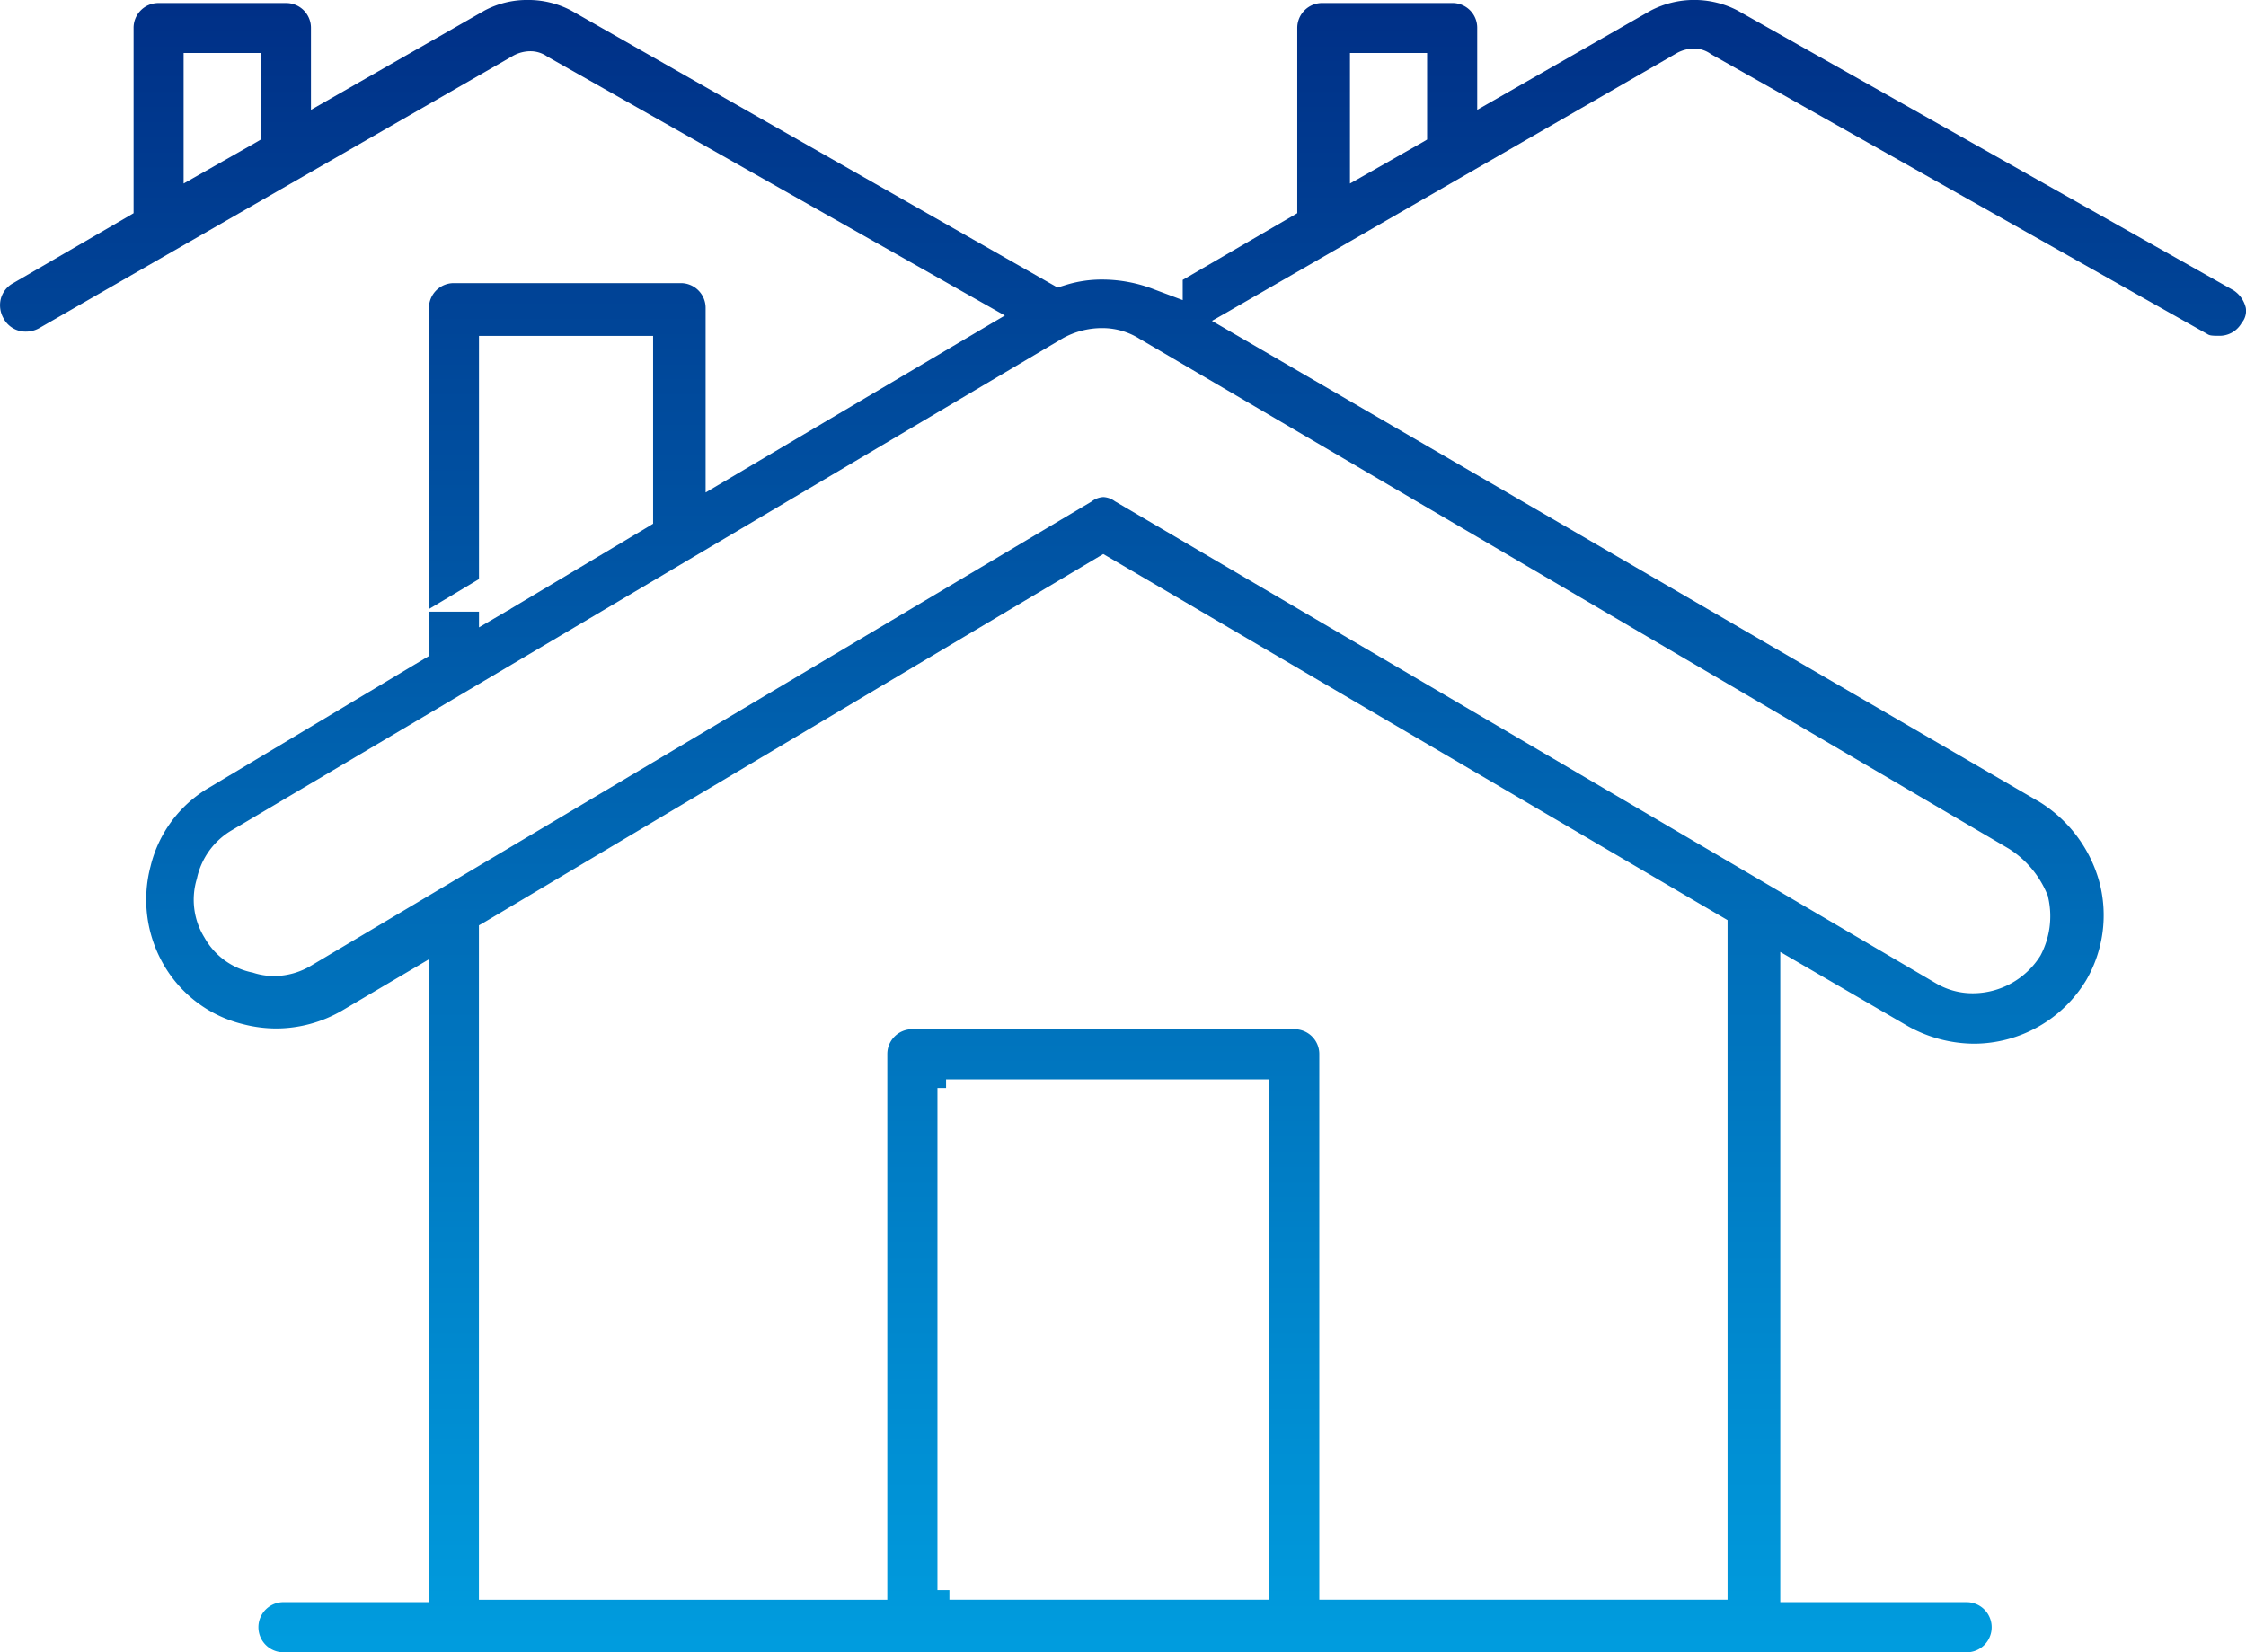
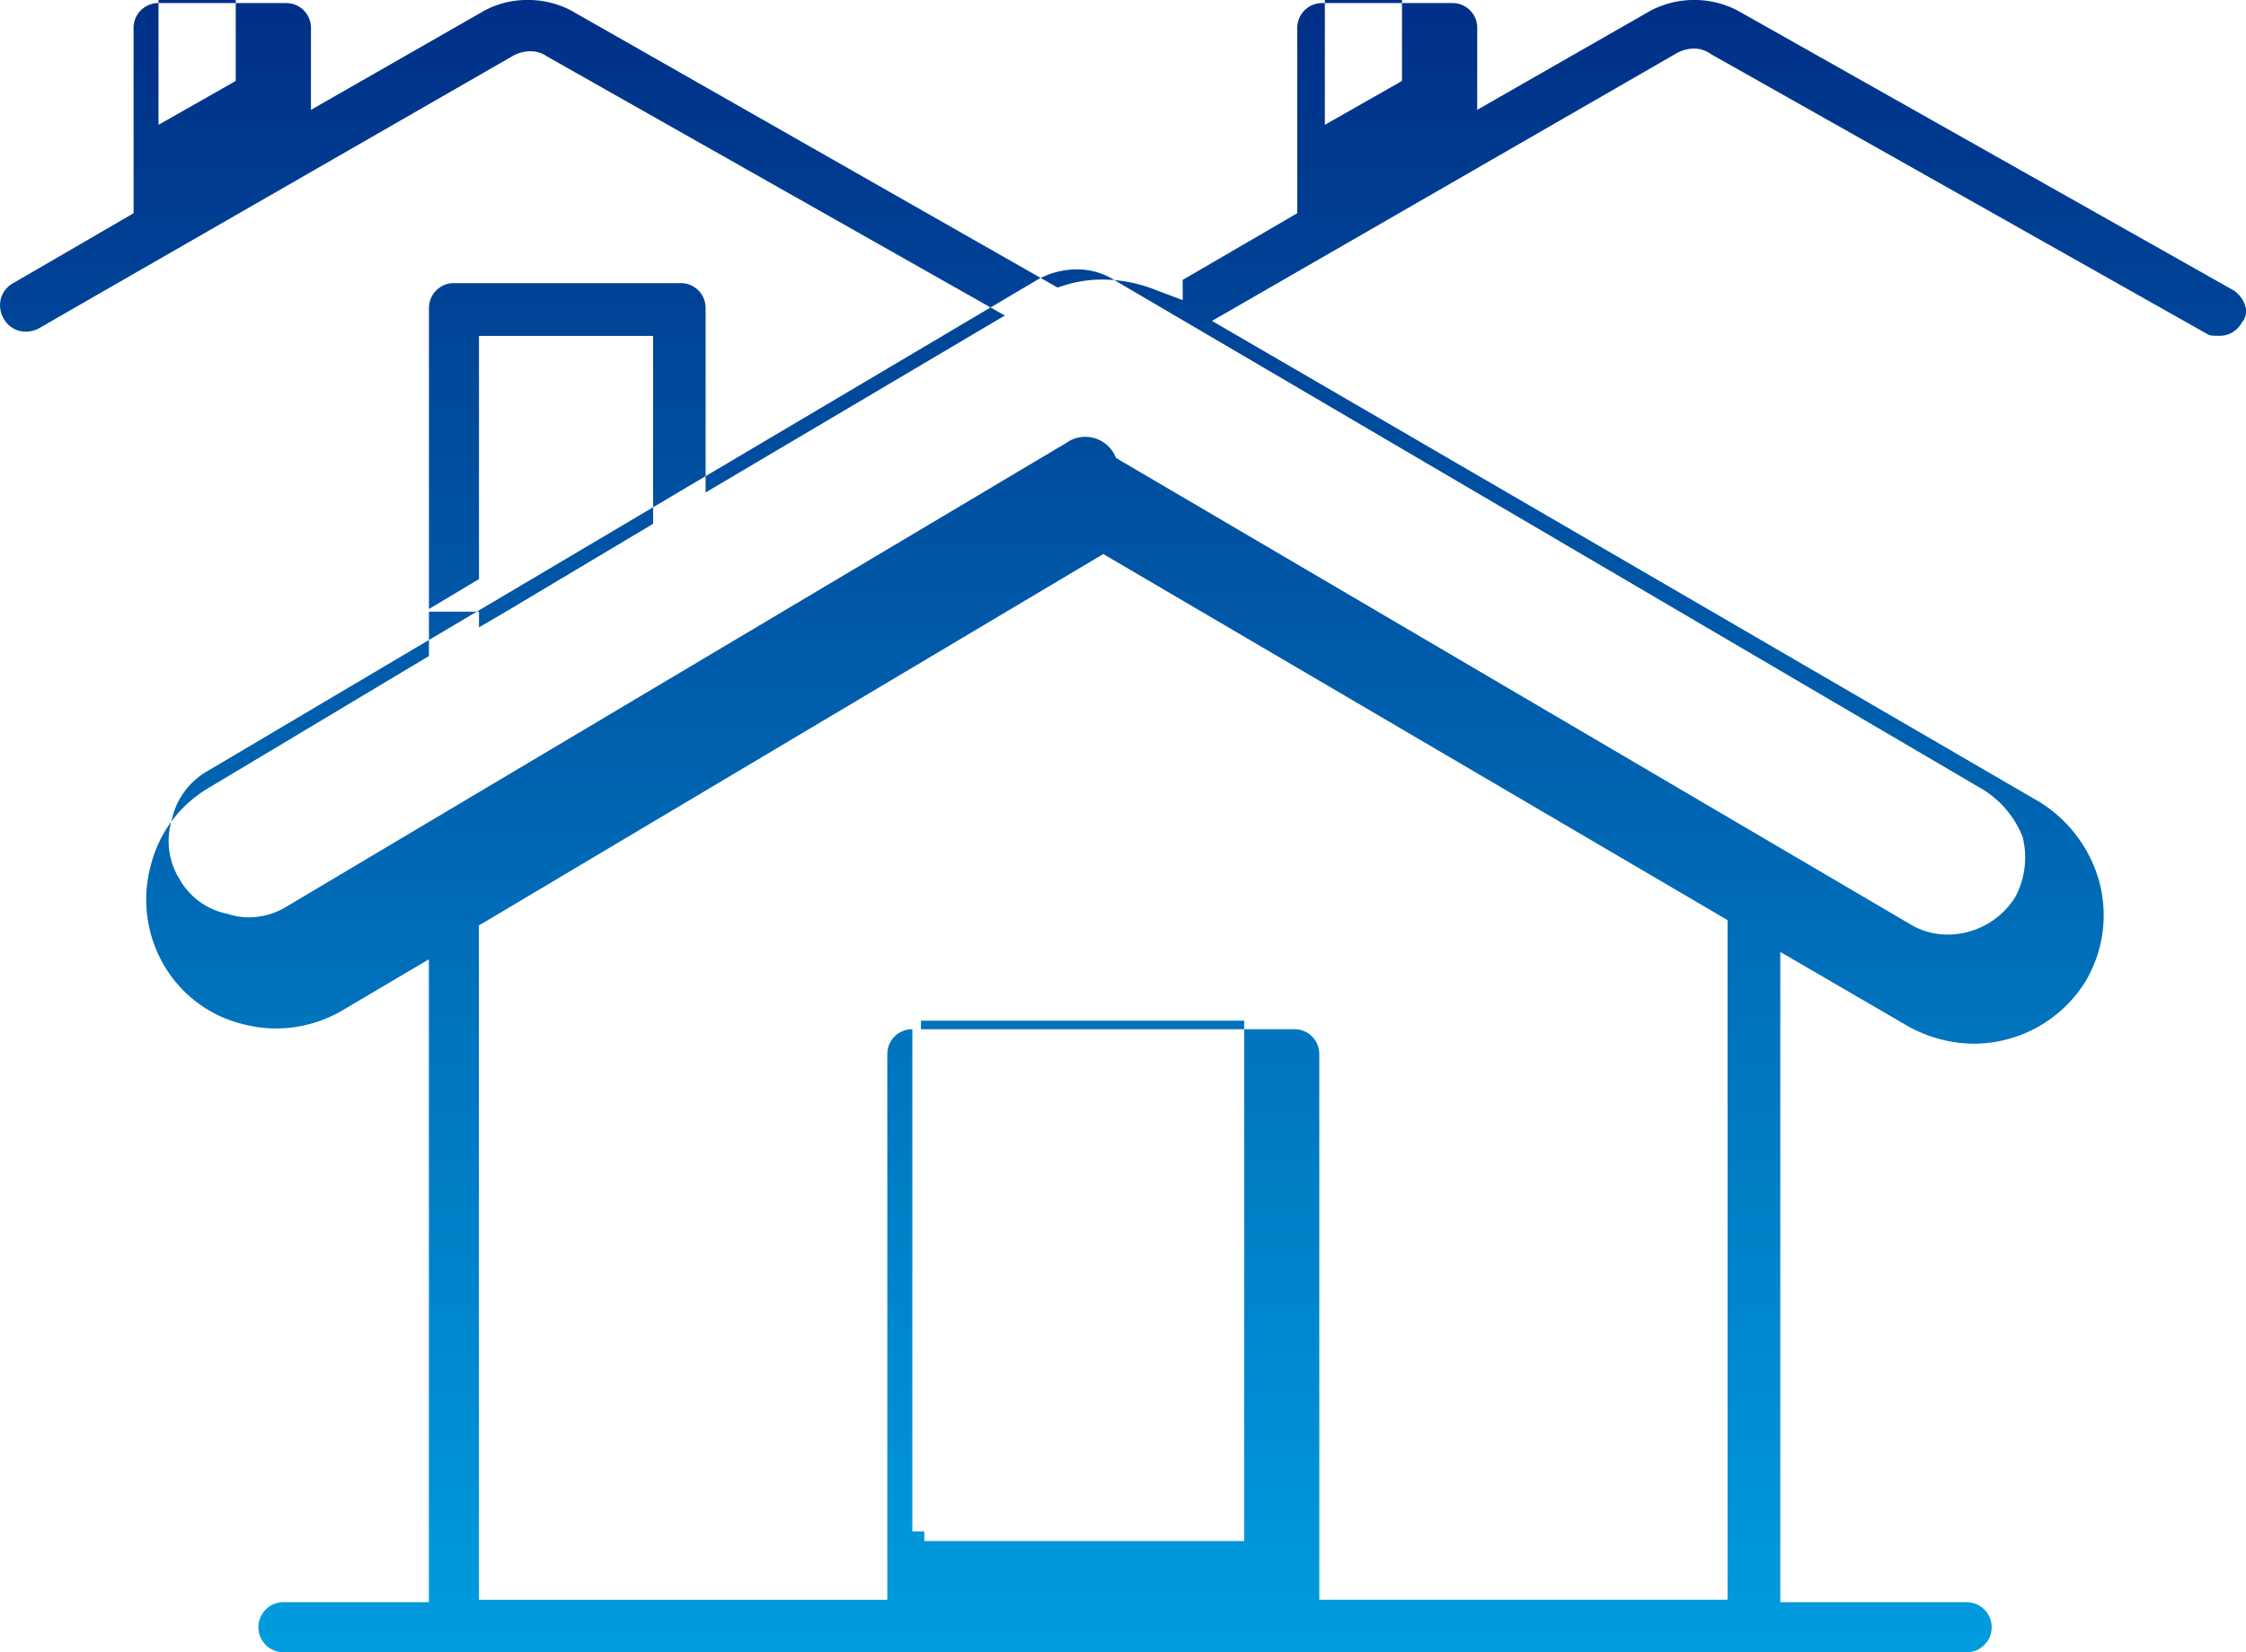
<svg xmlns="http://www.w3.org/2000/svg" width="103.793" height="76.363" viewBox="0 0 103.793 76.363">
  <defs>
    <linearGradient id="linear-gradient" x1="0.5" x2="0.5" y2="1" gradientUnits="objectBoundingBox">
      <stop offset="0" stop-color="#003087" />
      <stop offset="1" stop-color="#009cde" />
    </linearGradient>
  </defs>
-   <path id="Path_5929" data-name="Path 5929" d="M20489.744,22679.209h-77.785a1.158,1.158,0,1,1,0-2.316h6.721v-29.711l-4.029,2.379a6.093,6.093,0,0,1-3.027.818,6.2,6.2,0,0,1-1.537-.2,5.823,5.823,0,0,1-3.654-2.73,6.014,6.014,0,0,1-.615-4.572,5.786,5.786,0,0,1,2.727-3.643l9.943-5.953.193-.113v-2.051h2.313v.725l1.365-.8h.012l.08-.053.033-.021.012-.012.006,0,6.346-3.787.193-.119v-8.68h-8.047v11.24l-2.312,1.383v-13.9a1.148,1.148,0,0,1,1.156-1.162h10.479a1.145,1.145,0,0,1,1.15,1.162v8.514l13.229-7.826.6-.352-21.141-11.965a1.355,1.355,0,0,0-.8-.25,1.683,1.683,0,0,0-.768.2l-21.932,12.607a1.27,1.27,0,0,1-.609.152,1.154,1.154,0,0,1-1.02-.607,1.225,1.225,0,0,1-.125-.924,1.159,1.159,0,0,1,.57-.711l5.361-3.113.2-.119v-8.555a1.144,1.144,0,0,1,1.156-1.156h5.885a1.144,1.144,0,0,1,1.156,1.156v3.779l8.02-4.588a4.174,4.174,0,0,1,2-.49,4.252,4.252,0,0,1,2.008.49l22.324,12.715.148.086.4-.125a5.612,5.612,0,0,1,1.674-.244,6.645,6.645,0,0,1,2.412.461l1.3.488v-.934l5.094-2.965.2-.119v-8.555a1.15,1.15,0,0,1,1.166-1.156h6a1.141,1.141,0,0,1,1.15,1.156v3.779l8.02-4.588a4.353,4.353,0,0,1,4.014,0l22.92,12.932a1.331,1.331,0,0,1,.564.809.863.863,0,0,1-.131.615l-.029.027-.018.023-.039.074-.018.027a1.168,1.168,0,0,1-1.012.525c-.318,0-.428-.012-.529-.08l-22.939-12.937a1.314,1.314,0,0,0-.8-.258,1.666,1.666,0,0,0-.762.2l-20.9,12.043-.6.342,38.262,22.244a6.321,6.321,0,0,1,2.738,3.654,5.987,5.987,0,0,1-.6,4.576,6.077,6.077,0,0,1-5.174,2.932,6.324,6.324,0,0,1-3.062-.809l-5.9-3.432v30.053h8.611a1.158,1.158,0,0,1,0,2.316Zm-48.723-28.795h17.65a1.146,1.146,0,0,1,1.156,1.16v25.205h18.867v-31.408l-28.646-16.8-.205-.119-28.652,17.047-.2.113v31.17h18.873v-25.205A1.146,1.146,0,0,1,20441.021,22650.414Zm1.16,2.713v23.207h.553v.445h14.781v-24.049h-14.936v.4h-.4Zm7.668-27.309a.976.976,0,0,1,.529.193l37.926,22.268a3.331,3.331,0,0,0,1.73.473,3.69,3.69,0,0,0,3.119-1.742,3.883,3.883,0,0,0,.363-2.658l-.021-.107-.041-.092a4.534,4.534,0,0,0-1.77-2.088l-40.156-23.555a3.22,3.22,0,0,0-1.754-.5,3.723,3.723,0,0,0-1.816.479l-38.385,22.727a3.41,3.41,0,0,0-1.617,2.244,3.326,3.326,0,0,0,.354,2.721,3.277,3.277,0,0,0,2.23,1.615,3.147,3.147,0,0,0,.979.16,3.366,3.366,0,0,0,1.748-.5l36.014-21.418.027-.012.023-.021.006-.006A.968.968,0,0,1,20449.85,22625.818Zm11.395-20.521v6.031l3.365-1.914.2-.119v-4h-3.564Zm-53.9,0v6.031l3.369-1.914.2-.119v-4h-3.568Z" transform="translate(-20398.859 -22602.846)" fill="url(#linear-gradient)" />
+   <path id="Path_5929" data-name="Path 5929" d="M20489.744,22679.209h-77.785a1.158,1.158,0,1,1,0-2.316h6.721v-29.711l-4.029,2.379a6.093,6.093,0,0,1-3.027.818,6.2,6.2,0,0,1-1.537-.2,5.823,5.823,0,0,1-3.654-2.73,6.014,6.014,0,0,1-.615-4.572,5.786,5.786,0,0,1,2.727-3.643l9.943-5.953.193-.113v-2.051h2.313v.725l1.365-.8h.012l.08-.053.033-.021.012-.012.006,0,6.346-3.787.193-.119v-8.68h-8.047v11.24l-2.312,1.383v-13.9a1.148,1.148,0,0,1,1.156-1.162h10.479a1.145,1.145,0,0,1,1.15,1.162v8.514l13.229-7.826.6-.352-21.141-11.965a1.355,1.355,0,0,0-.8-.25,1.683,1.683,0,0,0-.768.2l-21.932,12.607a1.27,1.27,0,0,1-.609.152,1.154,1.154,0,0,1-1.02-.607,1.225,1.225,0,0,1-.125-.924,1.159,1.159,0,0,1,.57-.711l5.361-3.113.2-.119v-8.555a1.144,1.144,0,0,1,1.156-1.156h5.885a1.144,1.144,0,0,1,1.156,1.156v3.779l8.02-4.588a4.174,4.174,0,0,1,2-.49,4.252,4.252,0,0,1,2.008.49l22.324,12.715.148.086.4-.125a5.612,5.612,0,0,1,1.674-.244,6.645,6.645,0,0,1,2.412.461l1.3.488v-.934l5.094-2.965.2-.119v-8.555a1.15,1.15,0,0,1,1.166-1.156h6a1.141,1.141,0,0,1,1.15,1.156v3.779l8.02-4.588a4.353,4.353,0,0,1,4.014,0l22.92,12.932a1.331,1.331,0,0,1,.564.809.863.863,0,0,1-.131.615l-.029.027-.018.023-.039.074-.018.027a1.168,1.168,0,0,1-1.012.525c-.318,0-.428-.012-.529-.08l-22.939-12.937a1.314,1.314,0,0,0-.8-.258,1.666,1.666,0,0,0-.762.2l-20.9,12.043-.6.342,38.262,22.244a6.321,6.321,0,0,1,2.738,3.654,5.987,5.987,0,0,1-.6,4.576,6.077,6.077,0,0,1-5.174,2.932,6.324,6.324,0,0,1-3.062-.809l-5.9-3.432v30.053h8.611a1.158,1.158,0,0,1,0,2.316Zm-48.723-28.795h17.65a1.146,1.146,0,0,1,1.156,1.16v25.205h18.867v-31.408l-28.646-16.8-.205-.119-28.652,17.047-.2.113v31.17h18.873v-25.205A1.146,1.146,0,0,1,20441.021,22650.414Zv23.207h.553v.445h14.781v-24.049h-14.936v.4h-.4Zm7.668-27.309a.976.976,0,0,1,.529.193l37.926,22.268a3.331,3.331,0,0,0,1.73.473,3.69,3.69,0,0,0,3.119-1.742,3.883,3.883,0,0,0,.363-2.658l-.021-.107-.041-.092a4.534,4.534,0,0,0-1.77-2.088l-40.156-23.555a3.22,3.22,0,0,0-1.754-.5,3.723,3.723,0,0,0-1.816.479l-38.385,22.727a3.41,3.41,0,0,0-1.617,2.244,3.326,3.326,0,0,0,.354,2.721,3.277,3.277,0,0,0,2.23,1.615,3.147,3.147,0,0,0,.979.16,3.366,3.366,0,0,0,1.748-.5l36.014-21.418.027-.012.023-.021.006-.006A.968.968,0,0,1,20449.85,22625.818Zm11.395-20.521v6.031l3.365-1.914.2-.119v-4h-3.564Zm-53.9,0v6.031l3.369-1.914.2-.119v-4h-3.568Z" transform="translate(-20398.859 -22602.846)" fill="url(#linear-gradient)" />
</svg>